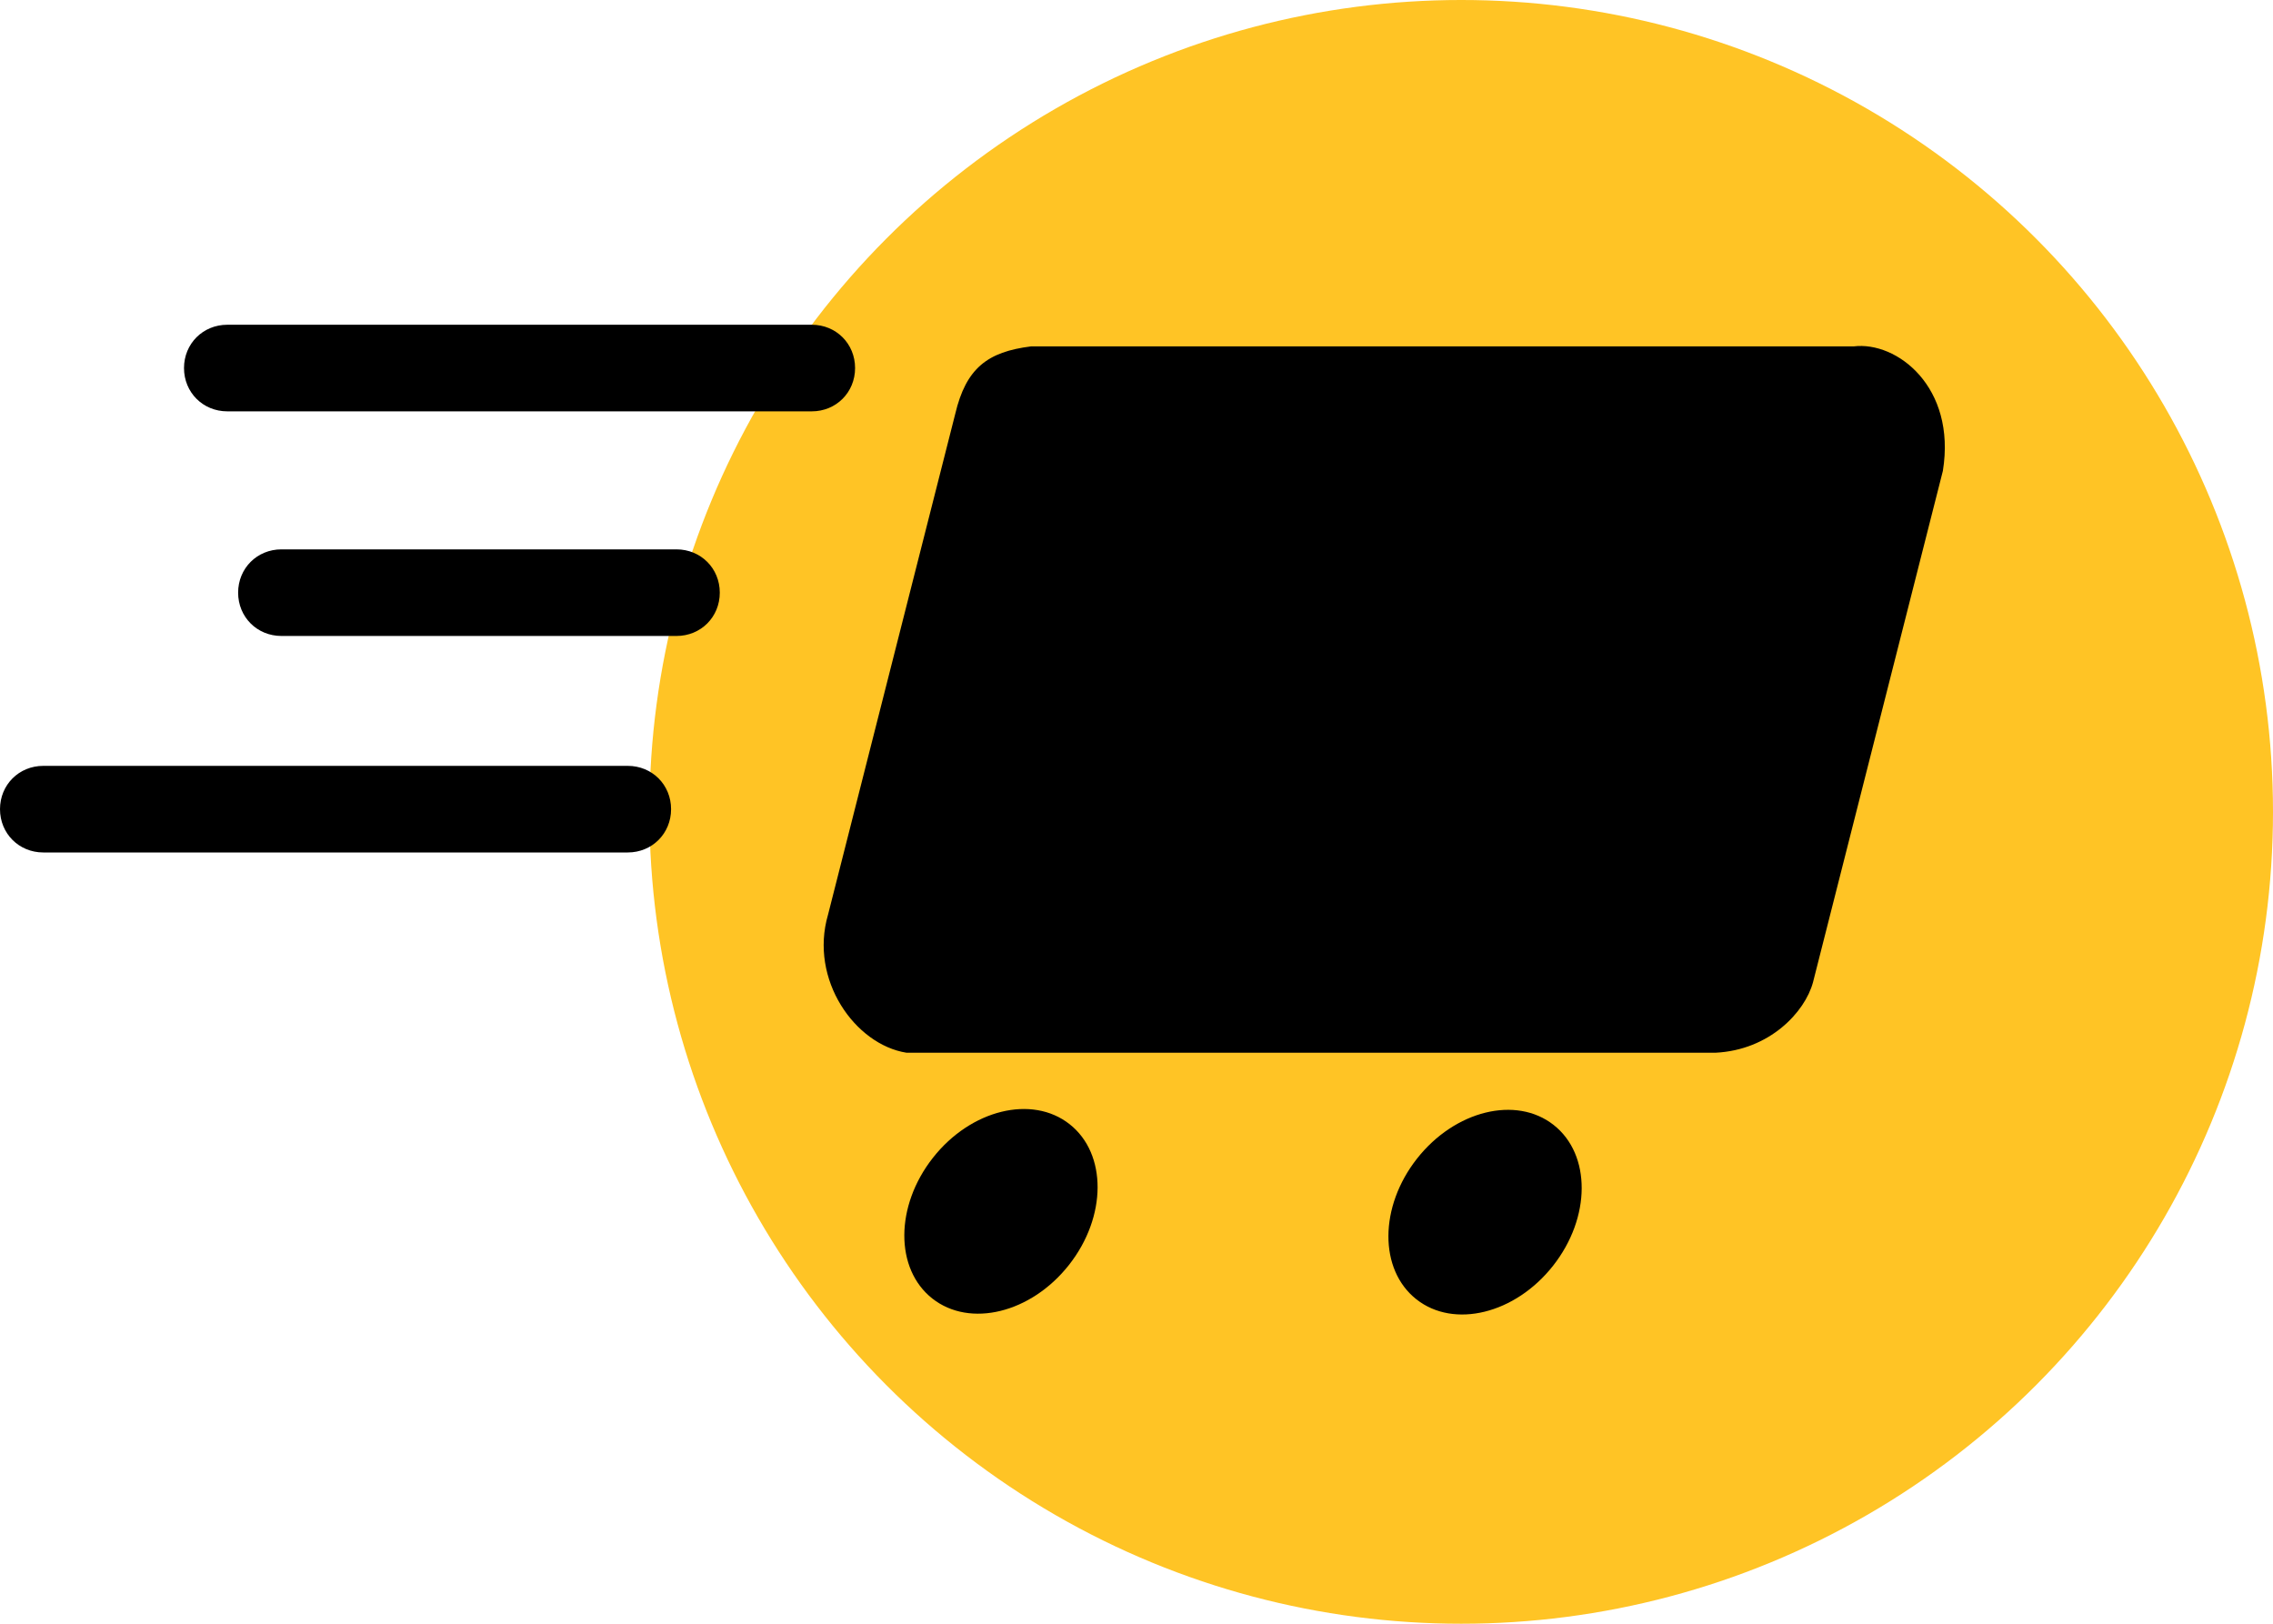
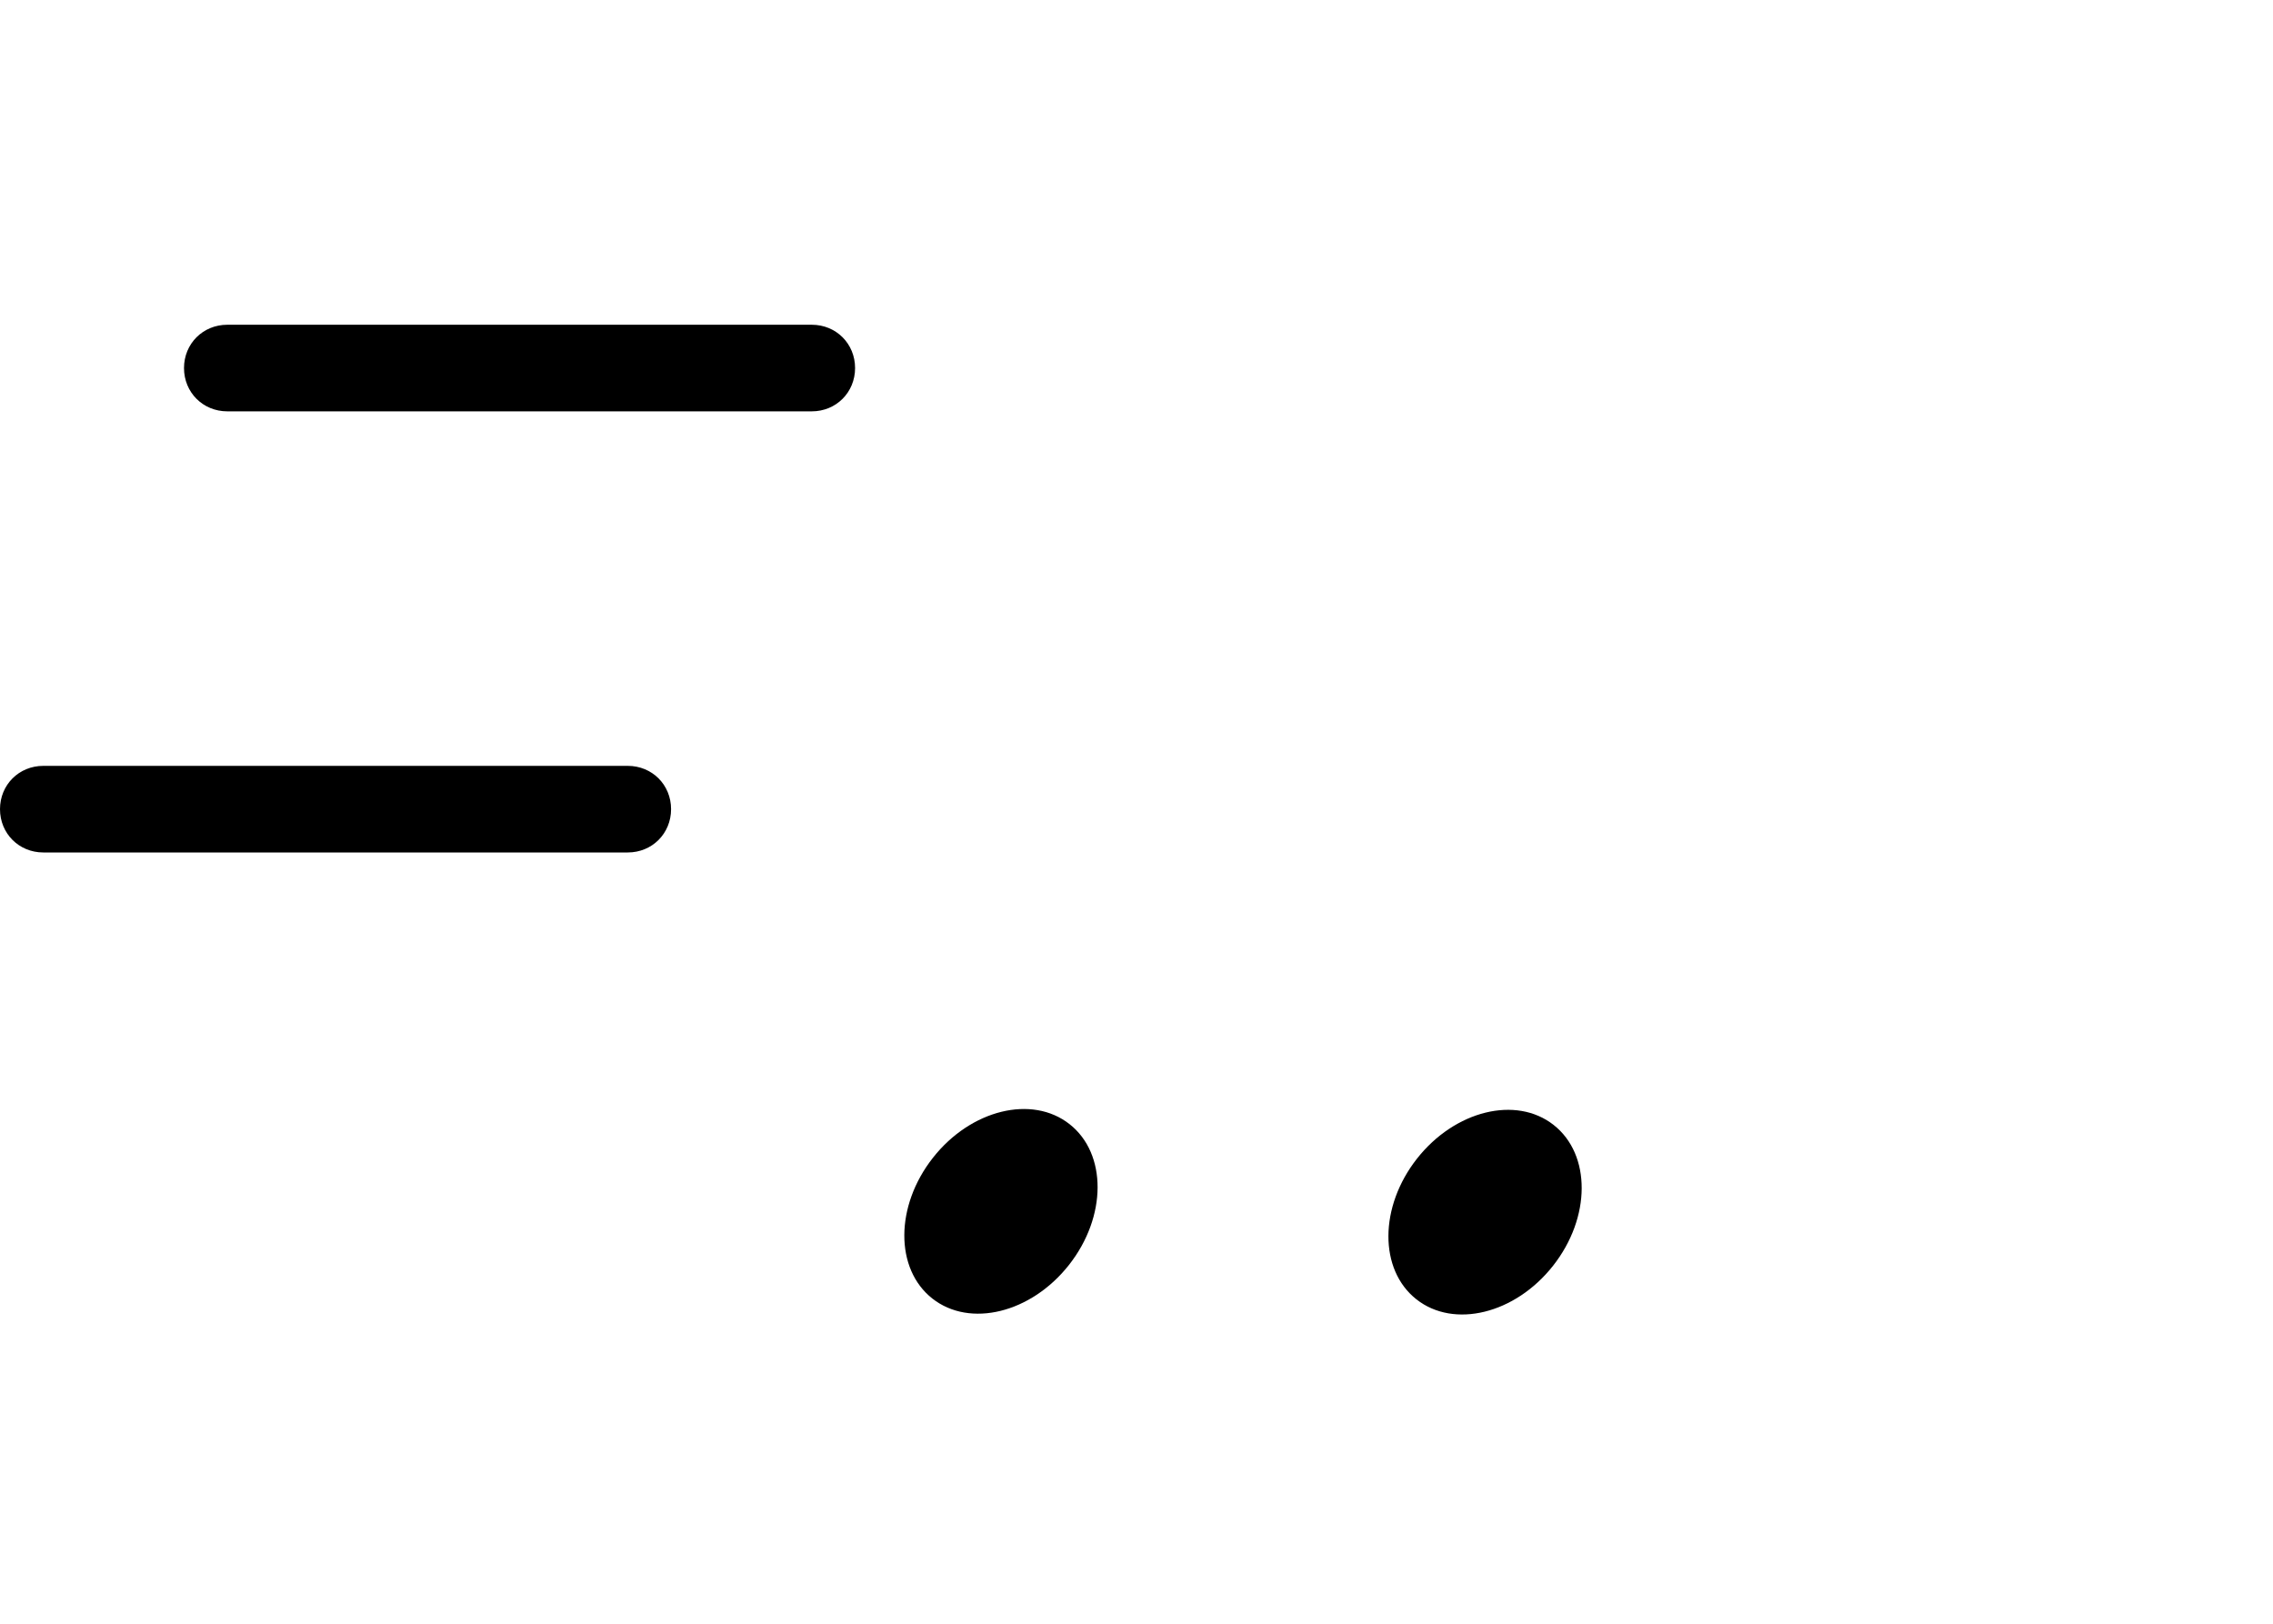
<svg xmlns="http://www.w3.org/2000/svg" width="84" height="60" viewBox="0 0 84 60" fill="none">
-   <circle cx="54" cy="30" r="30" fill="#FFC425" />
-   <path d="M67 36.3L71.8 17.4C72.3 14.3 70.1 12.6 68.5 12.8H38.1C36.5 13 35.7 13.6 35.3 15.3L30.6 33.8C29.9 36.2 31.6 38.6 33.5 38.9H63.4C65.4 38.8 66.7 37.4 67 36.3Z" fill="black" />
  <path d="M30 15.2H8.4C7.5 15.2 6.8 14.5 6.8 13.6C6.8 12.7 7.5 12 8.4 12H30C30.9 12 31.6 12.7 31.6 13.6C31.6 14.5 30.9 15.2 30 15.2Z" fill="black" />
-   <path d="M25 23.5H10.4C9.5 23.5 8.8 22.8 8.8 21.9C8.8 21 9.5 20.3 10.4 20.3H25C25.9 20.3 26.6 21 26.6 21.9C26.6 22.8 25.9 23.5 25 23.5Z" fill="black" />
  <path d="M23.2 31.5H1.6C0.7 31.5 0 30.8 0 29.9C0 29 0.7 28.3 1.6 28.3H23.2C24.1 28.3 24.8 29 24.8 29.9C24.8 30.8 24.1 31.5 23.2 31.5Z" fill="black" />
  <path d="M39.527 41.54C38.139 40.447 35.877 41.002 34.477 42.782C33.076 44.561 33.066 46.889 34.455 47.983C35.843 49.076 38.104 48.52 39.505 46.741C40.906 44.962 40.916 42.633 39.527 41.54Z" fill="black" />
  <path d="M57.417 41.57C56.029 40.477 53.768 41.033 52.367 42.812C50.966 44.591 50.956 46.92 52.345 48.013C53.733 49.106 55.995 48.55 57.395 46.771C58.796 44.992 58.806 42.663 57.417 41.57Z" fill="black" />
</svg>